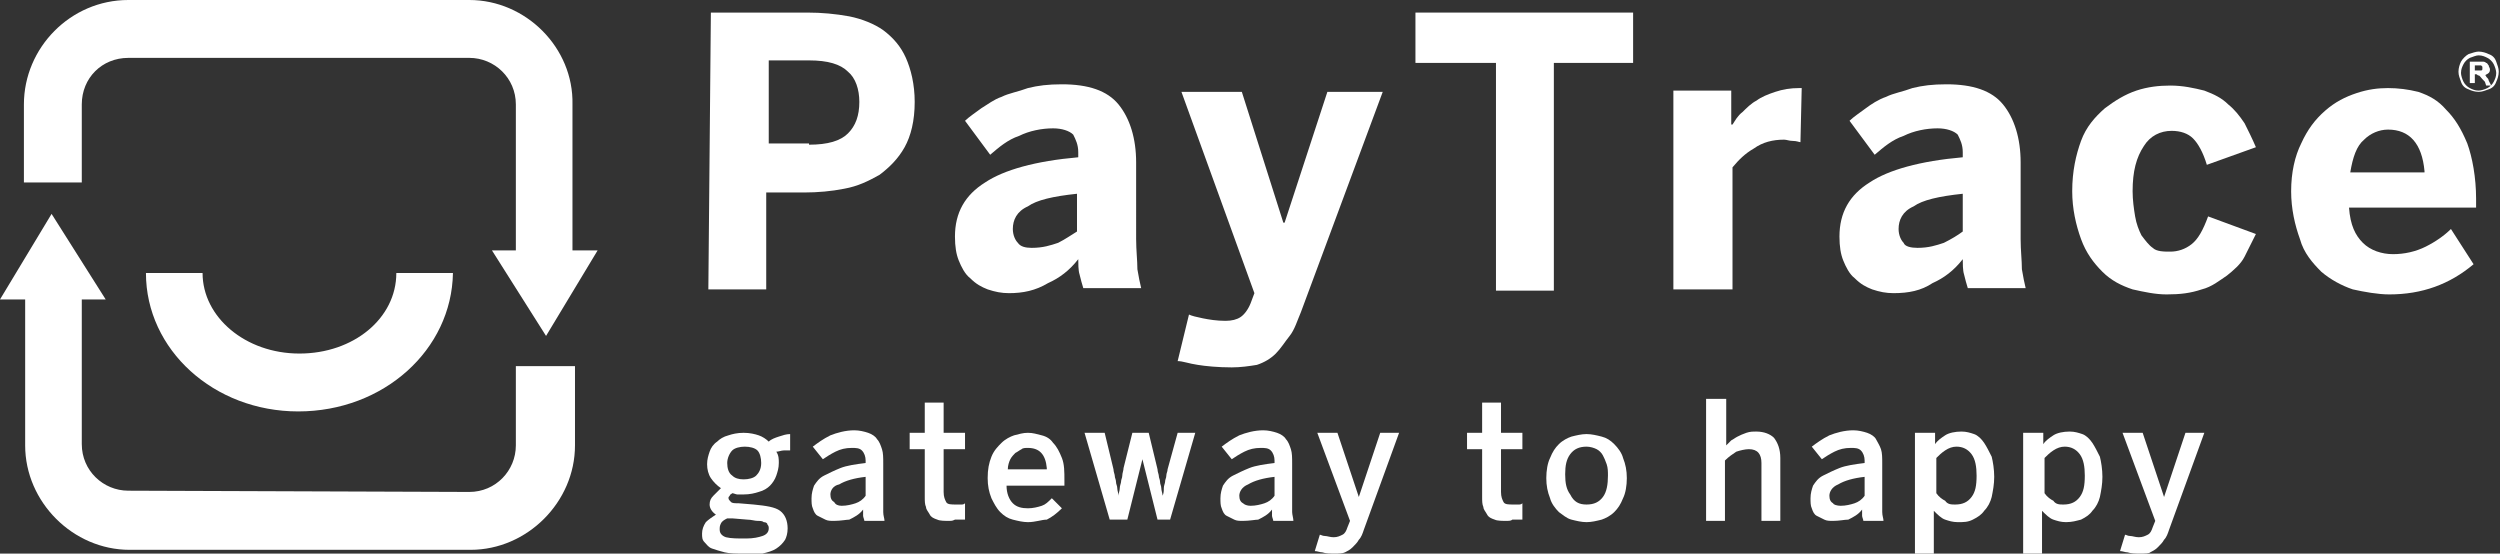
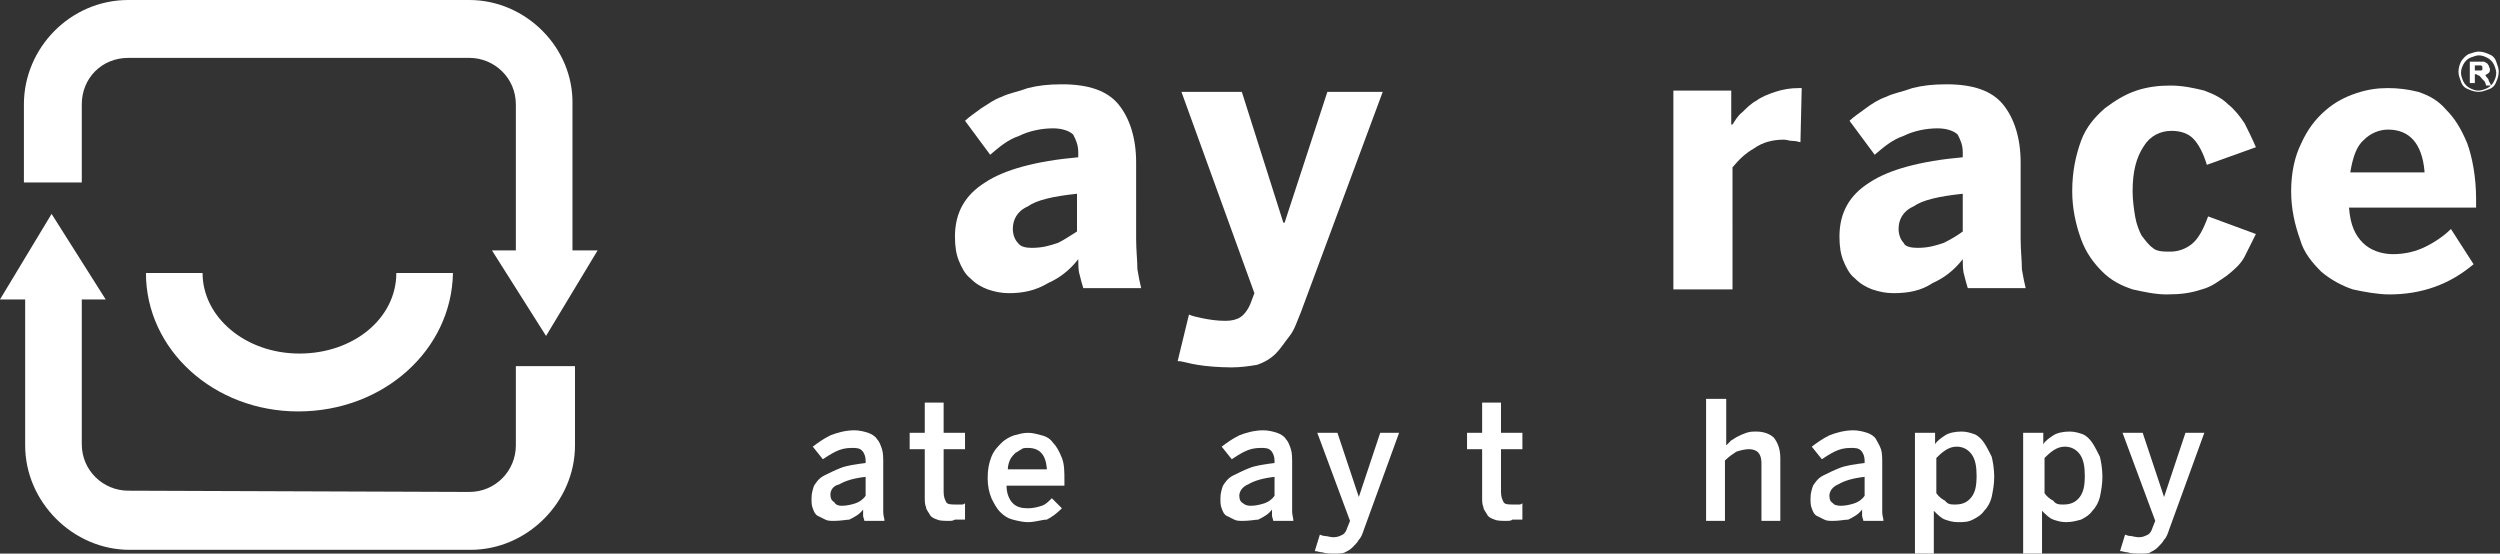
<svg xmlns="http://www.w3.org/2000/svg" version="1.1" x="0px" y="0px" viewBox="0 0 198.7 44" style="enable-background:new 0 0 198.7 44;" xml:space="preserve">
  <rect x="0" y="0" width="198.7" height="44" fill="#333333" stroke="none" />
  <style type="text/css">
	.st0{fill:#FFFFFF;}
	.st1{fill:#3796F5;}
	.st2{fill:#019EFF;}
	.st3{fill:#0087CA;}
	.st4{fill:#F58A1F;}
	.st5{fill:#6E6E78;}
	.st6{fill:none;stroke:#000000;stroke-width:2;stroke-miterlimit:10;}
	.st7{fill:none;stroke:#000000;stroke-width:2;stroke-linecap:round;stroke-miterlimit:10;}
	.st8{fill:url(#SVGID_1_);}
	.st9{fill:url(#SVGID_2_);}
	.st10{opacity:0.5;}
	.st11{fill:#E20D17;}
	.st12{fill:#EA610A;}
	.st13{fill:#F59E00;}
	.st14{fill:url(#SVGID_3_);}
	.st15{display:none;}
	.st16{display:inline;opacity:0.3;}
	.st17{fill:url(#SVGID_4_);}
	.st18{fill:url(#SVGID_5_);}
	.st19{opacity:0.35;}
	.st20{opacity:0.8;}
	.st21{fill-rule:evenodd;clip-rule:evenodd;fill:#FFFFFF;}
	.st22{opacity:0.4;fill:url(#SVGID_6_);}
	.st23{fill:url(#SVGID_7_);}
	.st24{opacity:0.4;}
	.st25{opacity:0.6;fill:url(#SVGID_8_);}
	.st26{opacity:0.5;fill:#E20D17;}
	.st27{fill:#FF6600;}
	.st28{opacity:0.65;fill:url(#SVGID_9_);}
	.st29{opacity:0.6;fill:url(#SVGID_10_);}
	.st30{fill:url(#SVGID_11_);}
	.st31{opacity:0.6;fill:url(#SVGID_12_);}
	.st32{fill:url(#SVGID_13_);}
	.st33{opacity:0.65;fill:url(#SVGID_14_);}
	.st34{fill:#272938;}
	.st35{fill:url(#SVGID_15_);}
	.st36{opacity:0.8;fill:#FFFFFF;}
	.st37{clip-path:url(#SVGID_17_);}
	
		.st38{fill:none;stroke:#FFFFFF;stroke-width:2;stroke-linecap:round;stroke-linejoin:round;stroke-miterlimit:10;stroke-dasharray:0,6;}
	.st39{fill:none;stroke:#FFFFFF;stroke-width:1.75;stroke-linejoin:round;stroke-miterlimit:10;}
	.st40{fill:none;stroke:#FFFFFF;stroke-width:2.5;stroke-linejoin:round;stroke-miterlimit:10;}
	.st41{clip-path:url(#SVGID_19_);}
	
		.st42{fill:none;stroke:#3796F5;stroke-width:2;stroke-linecap:round;stroke-linejoin:round;stroke-miterlimit:10;stroke-dasharray:0,6;}
	.st43{fill:none;stroke:#3796F5;stroke-width:1.75;stroke-linejoin:round;stroke-miterlimit:10;}
	.st44{fill:none;stroke:#3796F5;stroke-width:2.5;stroke-linejoin:round;stroke-miterlimit:10;}
	.st45{clip-path:url(#SVGID_21_);}
	
		.st46{fill:none;stroke:#FFFFFF;stroke-width:2.5;stroke-linecap:round;stroke-linejoin:round;stroke-miterlimit:10;stroke-dasharray:0,6;}
	.st47{clip-path:url(#SVGID_23_);}
	.st48{fill:none;stroke:#FFFFFF;stroke-width:2;stroke-linejoin:round;stroke-miterlimit:10;}
	.st49{clip-path:url(#SVGID_25_);}
	
		.st50{fill:none;stroke:#FFFFFF;stroke-width:3.5;stroke-linecap:round;stroke-linejoin:round;stroke-miterlimit:10;stroke-dasharray:0,8;}
	.st51{fill:none;stroke:#FFFFFF;stroke-width:3.5;stroke-linejoin:round;stroke-miterlimit:10;}
	.st52{clip-path:url(#SVGID_27_);}
	.st53{clip-path:url(#SVGID_29_);}
	.st54{clip-path:url(#SVGID_31_);}
	.st55{clip-path:url(#SVGID_33_);}
	.st56{fill:none;stroke:#FFFFFF;stroke-width:1.75;stroke-miterlimit:10;}
	.st57{fill:none;stroke:#FFFFFF;stroke-width:2.5;stroke-miterlimit:10;}
	.st58{clip-path:url(#SVGID_35_);}
	.st59{fill:none;stroke:#3796F5;stroke-width:1.75;stroke-miterlimit:10;}
	.st60{fill:none;stroke:#3796F5;stroke-width:2.5;stroke-miterlimit:10;}
	.st61{clip-path:url(#SVGID_37_);}
	.st62{clip-path:url(#SVGID_39_);}
	.st63{fill:#3796F5;stroke:#FFFFFF;stroke-width:2.5;stroke-miterlimit:10;}
	.st64{clip-path:url(#SVGID_41_);}
	.st65{fill:#3796F5;stroke:#FFFFFF;stroke-width:3.5;stroke-miterlimit:10;}
	.st66{fill:none;stroke:#FFFFFF;stroke-width:3;stroke-miterlimit:10;}
	.st67{clip-path:url(#SVGID_43_);}
	.st68{clip-path:url(#SVGID_45_);}
	.st69{clip-path:url(#SVGID_47_);}
	.st70{fill:none;stroke:#FFFFFF;stroke-width:3.5;stroke-miterlimit:10;}
	.st71{fill:none;stroke:#3796F5;stroke-width:3.5;stroke-miterlimit:10;}
</style>
  <g id="Layer_12">
</g>
  <g id="content">
    <g>
      <g>
-         <path class="st0" d="M56.5,1h7.7c1.1,0,2.2,0.1,3.3,0.3c1,0.2,2,0.6,2.7,1.1C71,3,71.6,3.7,72,4.6c0.4,0.9,0.7,2.1,0.7,3.5     c0,1.5-0.3,2.7-0.8,3.6c-0.5,0.9-1.2,1.6-2,2.2c-0.9,0.5-1.7,0.9-2.8,1.1c-1,0.2-2.1,0.3-3.2,0.3h-3v7.7h-4.6L56.5,1L56.5,1z      M64.3,11.5c1.5,0,2.5-0.3,3.1-0.9c0.6-0.6,0.9-1.4,0.9-2.5c0-1-0.3-1.9-0.9-2.4c-0.6-0.6-1.6-0.9-3.1-0.9h-3.2v6.6H64.3     L64.3,11.5z" />
        <path class="st0" d="M80.2,23.3c-0.6,0-1.1-0.1-1.7-0.3c-0.5-0.2-0.9-0.4-1.4-0.9c-0.4-0.3-0.7-0.9-0.9-1.4     c-0.2-0.5-0.3-1.1-0.3-1.9c0-1.9,0.8-3.3,2.4-4.3c1.5-1,4-1.7,7.4-2v-0.4c0-0.6-0.2-1-0.4-1.4c-0.3-0.3-0.9-0.5-1.6-0.5     c-0.9,0-1.9,0.2-2.7,0.6c-0.9,0.3-1.6,0.9-2.3,1.5l-2-2.7c0.3-0.3,0.9-0.7,1.3-1c0.5-0.3,1-0.7,1.6-0.9c0.6-0.3,1.3-0.4,2.1-0.7     c0.8-0.2,1.6-0.3,2.7-0.3c2.1,0,3.6,0.5,4.5,1.6c0.9,1.1,1.4,2.7,1.4,4.6V19c0,0.9,0.1,1.7,0.1,2.4c0.1,0.6,0.2,1.1,0.3,1.5h-4.6     c-0.1-0.3-0.2-0.7-0.3-1.1c-0.1-0.3-0.1-0.9-0.1-1.2c-0.7,0.9-1.5,1.5-2.4,1.9C82.3,23.1,81.3,23.3,80.2,23.3z M82,19.7     c0.9,0,1.5-0.2,2.1-0.4c0.6-0.3,1-0.6,1.5-0.9v-3c-1.9,0.2-3.2,0.5-3.9,1c-0.9,0.4-1.2,1.1-1.2,1.8c0,0.5,0.2,0.9,0.4,1.1     C81.1,19.6,81.5,19.7,82,19.7z" />
        <path class="st0" d="M97.9,29.2c-1.1,0-2.1-0.1-2.7-0.2c-0.7-0.1-1.2-0.3-1.6-0.3l0.9-3.7c0.2,0.1,0.6,0.2,1.1,0.3     c0.5,0.1,1.1,0.2,1.8,0.2c0.5,0,0.9-0.1,1.2-0.3c0.3-0.2,0.6-0.6,0.8-1.1l0.3-0.8l-5.8-16h4.8l3.3,10.4h0.1l3.4-10.4h4.4     l-6.5,17.5c-0.3,0.7-0.5,1.4-0.9,1.9s-0.7,1-1.1,1.4s-0.9,0.7-1.5,0.9C99.3,29.1,98.6,29.2,97.9,29.2z" />
-         <path class="st0" d="M118.8,5h-6.3V1h17.3v4h-6.3v18.1h-4.6V5z" />
        <path class="st0" d="M133,7.2h4.6v2.7h0.1c0.2-0.3,0.4-0.7,0.8-1c0.3-0.3,0.7-0.7,1.1-0.9c0.4-0.3,0.9-0.5,1.5-0.7     c0.6-0.2,1.2-0.3,1.9-0.3h0.2l-0.1,4.3c-0.1,0-0.3-0.1-0.6-0.1c-0.3,0-0.5-0.1-0.7-0.1c-0.9,0-1.7,0.2-2.4,0.7     c-0.7,0.4-1.2,0.9-1.7,1.5V23H133L133,7.2L133,7.2z" />
        <path class="st0" d="M150.5,23.3c-0.6,0-1.1-0.1-1.7-0.3c-0.5-0.2-0.9-0.4-1.4-0.9c-0.4-0.3-0.7-0.9-0.9-1.4     c-0.2-0.5-0.3-1.1-0.3-1.9c0-1.9,0.8-3.3,2.4-4.3c1.5-1,4-1.7,7.4-2v-0.4c0-0.6-0.2-1-0.4-1.4c-0.3-0.3-0.9-0.5-1.6-0.5     c-0.9,0-1.9,0.2-2.7,0.6c-0.9,0.3-1.6,0.9-2.3,1.5l-2-2.7c0.3-0.3,0.9-0.7,1.3-1s1-0.7,1.6-0.9c0.6-0.3,1.3-0.4,2.1-0.7     c0.8-0.2,1.6-0.3,2.7-0.3c2.1,0,3.6,0.5,4.5,1.6c0.9,1.1,1.4,2.7,1.4,4.6V19c0,0.9,0.1,1.7,0.1,2.4c0.1,0.6,0.2,1.1,0.3,1.5h-4.6     c-0.1-0.3-0.2-0.7-0.3-1.1c-0.1-0.3-0.1-0.9-0.1-1.2c-0.7,0.9-1.5,1.5-2.4,1.9C152.7,23.1,151.7,23.3,150.5,23.3z M152.4,19.7     c0.9,0,1.5-0.2,2.1-0.4c0.6-0.3,1.1-0.6,1.5-0.9v-3c-1.9,0.2-3.2,0.5-3.9,1c-0.9,0.4-1.2,1.1-1.2,1.8c0,0.5,0.2,0.9,0.4,1.1     C151.4,19.6,151.9,19.7,152.4,19.7z" />
        <path class="st0" d="M172.2,23.4c-0.9,0-1.8-0.2-2.7-0.4c-0.9-0.3-1.7-0.7-2.4-1.4c-0.7-0.7-1.3-1.5-1.7-2.6     c-0.4-1.1-0.7-2.4-0.7-3.8c0-1.6,0.3-2.9,0.7-4c0.4-1.1,1.1-1.9,1.9-2.6c0.8-0.6,1.6-1.1,2.5-1.4c0.9-0.3,1.8-0.4,2.7-0.4     c1,0,1.9,0.2,2.7,0.4c0.8,0.3,1.4,0.6,1.9,1.1c0.5,0.4,0.9,0.9,1.3,1.5c0.3,0.6,0.6,1.2,0.9,1.9l-3.9,1.4c-0.3-1-0.7-1.7-1.1-2.1     s-1-0.6-1.7-0.6c-0.9,0-1.7,0.4-2.2,1.2c-0.6,0.9-0.9,2-0.9,3.6c0,0.7,0.1,1.4,0.2,2c0.1,0.6,0.3,1.1,0.5,1.5     c0.3,0.4,0.6,0.8,0.9,1c0.3,0.3,0.9,0.3,1.4,0.3c0.6,0,1.2-0.2,1.7-0.6c0.5-0.4,0.9-1.1,1.3-2.2l3.8,1.4     c-0.3,0.6-0.6,1.2-0.9,1.8c-0.3,0.6-0.9,1.1-1.4,1.5c-0.6,0.4-1.2,0.9-2,1.1C174.1,23.3,173.3,23.4,172.2,23.4z" />
        <path class="st0" d="M189.9,23.4c-0.9,0-2-0.2-2.9-0.4c-0.9-0.3-1.8-0.8-2.5-1.4c-0.7-0.7-1.4-1.5-1.7-2.6     c-0.4-1.1-0.7-2.4-0.7-3.8c0-1.5,0.3-2.8,0.8-3.8c0.5-1.1,1.1-1.9,1.9-2.6c0.8-0.7,1.6-1.1,2.5-1.4c0.9-0.3,1.7-0.4,2.5-0.4     c0.8,0,1.6,0.1,2.4,0.3c0.9,0.3,1.6,0.7,2.2,1.4c0.7,0.7,1.2,1.5,1.7,2.7c0.4,1.1,0.7,2.7,0.7,4.4v0.7h-10.1     c0.1,1.4,0.5,2.2,1.1,2.8c0.6,0.6,1.5,0.9,2.4,0.9s1.8-0.2,2.6-0.6c0.8-0.4,1.5-0.9,2-1.4l1.8,2.8     C194.7,22.6,192.5,23.4,189.9,23.4z M192.7,13.6c-0.2-2.2-1.2-3.3-2.9-3.3c-0.7,0-1.4,0.3-1.9,0.8c-0.6,0.5-0.9,1.4-1.1,2.6     H192.7z" />
      </g>
      <g>
        <path class="st0" d="M37.3,4.6c2,0,3.7,1.6,3.7,3.7v11.6h-1.9l4.3,6.8l4.1-6.8h-2V8.3C45.6,3.8,41.8,0,37.3,0l0,0H10.2     C5.6,0,1.9,3.8,1.9,8.3v6.2h4.6V8.3c0-2.1,1.6-3.7,3.7-3.7L37.3,4.6" />
        <path class="st0" d="M10.2,39c-2,0-3.7-1.6-3.7-3.7V23.8h1.9l-4.3-6.8L0,23.8h2v11.6c0,4.5,3.8,8.3,8.3,8.3l0,0h27.1     c4.5,0,8.3-3.8,8.3-8.3v-6.3H41v6.3c0,2-1.6,3.7-3.7,3.7L10.2,39" />
        <path class="st0" d="M23.7,32.7c-6.7,0-12.1-4.9-12.1-11h4.5c0,3.5,3.4,6.4,7.7,6.4s7.7-2.8,7.7-6.4H36     C35.9,27.8,30.5,32.7,23.7,32.7z" />
      </g>
      <g>
        <g>
-           <path class="st0" d="M59.1,44c-0.6,0-1.1,0-1.5-0.1c-0.4-0.1-0.7-0.2-1-0.3c-0.3-0.1-0.4-0.3-0.6-0.5s-0.2-0.4-0.2-0.7      c0-0.3,0.1-0.6,0.3-0.9c0.2-0.2,0.5-0.4,0.8-0.6c-0.3-0.2-0.5-0.5-0.5-0.8c0-0.3,0.1-0.5,0.3-0.7c0.2-0.2,0.4-0.4,0.6-0.6      c-0.3-0.2-0.6-0.5-0.8-0.8c-0.2-0.3-0.3-0.7-0.3-1.1c0-0.4,0.1-0.7,0.2-1c0.1-0.3,0.3-0.6,0.6-0.8c0.2-0.2,0.5-0.4,0.9-0.5      c0.3-0.1,0.7-0.2,1.2-0.2c0.5,0,0.9,0.1,1.2,0.2c0.3,0.1,0.6,0.3,0.8,0.5c0.2-0.2,0.5-0.3,0.8-0.4c0.3-0.1,0.6-0.2,0.9-0.2v1.3      c-0.1,0-0.3,0-0.5,0c-0.2,0-0.4,0.1-0.6,0.1c0.2,0.3,0.2,0.6,0.2,0.9c0,0.4-0.1,0.7-0.2,1c-0.1,0.3-0.3,0.6-0.5,0.8      c-0.2,0.2-0.5,0.4-0.9,0.5c-0.3,0.1-0.7,0.2-1.2,0.2c-0.2,0-0.4,0-0.5,0c-0.1,0-0.3-0.1-0.4-0.1c-0.1,0.1-0.2,0.1-0.2,0.2      c-0.1,0.1-0.1,0.1-0.1,0.2c0,0.1,0.1,0.2,0.2,0.3c0.1,0.1,0.3,0.1,0.6,0.1l1.2,0.1c1,0.1,1.7,0.2,2.1,0.5      c0.4,0.3,0.6,0.8,0.6,1.4c0,0.4-0.1,0.7-0.2,0.9c-0.2,0.3-0.4,0.5-0.7,0.7c-0.3,0.2-0.7,0.3-1.1,0.4C60.1,44,59.6,44,59.1,44z       M59.3,42.8c0.6,0,1-0.1,1.3-0.2c0.3-0.1,0.5-0.3,0.5-0.6c0-0.1,0-0.2-0.1-0.3c0-0.1-0.1-0.2-0.3-0.2c-0.1-0.1-0.3-0.1-0.5-0.1      c-0.2,0-0.5-0.1-0.8-0.1l-1.2-0.1c-0.1,0-0.3,0-0.4,0c-0.2,0.1-0.4,0.2-0.5,0.4c-0.1,0.2-0.1,0.3-0.1,0.5c0,0.3,0.2,0.5,0.5,0.6      C58.1,42.8,58.6,42.8,59.3,42.8z M59.1,38.1c0.4,0,0.8-0.1,1-0.3c0.2-0.2,0.4-0.5,0.4-1c0-0.4-0.1-0.8-0.3-1      c-0.2-0.2-0.6-0.3-1-0.3c-0.4,0-0.8,0.1-1,0.3c-0.2,0.2-0.4,0.6-0.4,1c0,0.4,0.1,0.8,0.4,1C58.4,38,58.7,38.1,59.1,38.1z" />
          <path class="st0" d="M66.3,41.4c-0.3,0-0.5,0-0.7-0.1c-0.2-0.1-0.4-0.2-0.6-0.3c-0.2-0.1-0.3-0.3-0.4-0.6      c-0.1-0.2-0.1-0.5-0.1-0.8c0-0.4,0.1-0.7,0.2-1c0.2-0.3,0.4-0.6,0.8-0.8c0.4-0.2,0.8-0.4,1.3-0.6c0.5-0.2,1.2-0.3,2-0.4v-0.2      c0-0.3-0.1-0.6-0.3-0.8c-0.2-0.2-0.5-0.2-0.8-0.2c-0.5,0-0.9,0.1-1.3,0.3c-0.4,0.2-0.7,0.4-1,0.6l-0.8-1      c0.4-0.3,0.8-0.6,1.4-0.9c0.5-0.2,1.2-0.4,1.9-0.4c0.4,0,0.8,0.1,1.1,0.2c0.3,0.1,0.6,0.3,0.7,0.5c0.2,0.2,0.3,0.5,0.4,0.8      c0.1,0.3,0.1,0.7,0.1,1.1v2.9c0,0.4,0,0.8,0,1c0,0.3,0.1,0.5,0.1,0.7h-1.6c0-0.1-0.1-0.3-0.1-0.4c0-0.1,0-0.3,0-0.5      c-0.3,0.4-0.7,0.6-1.1,0.8C67.3,41.3,66.8,41.4,66.3,41.4z M66.9,40.2c0.4,0,0.8-0.1,1.1-0.2c0.3-0.1,0.6-0.3,0.8-0.6v-1.5      c-0.9,0.1-1.6,0.3-2.1,0.6C66.2,38.6,66,39,66,39.3c0,0.3,0.1,0.5,0.3,0.6C66.4,40.1,66.6,40.2,66.9,40.2z" />
          <path class="st0" d="M75.5,41.4c-0.4,0-0.8,0-1-0.1c-0.3-0.1-0.5-0.2-0.6-0.4c-0.1-0.2-0.3-0.4-0.3-0.6      c-0.1-0.2-0.1-0.5-0.1-0.8v-3.8h-1.2v-1.3h1.2V32h1.5v2.4h1.7v1.3h-1.7v3.4c0,0.4,0.1,0.6,0.2,0.8c0.1,0.2,0.4,0.2,0.8,0.2      c0.1,0,0.2,0,0.4,0c0.1,0,0.2,0,0.3-0.1v1.3c0,0-0.1,0-0.2,0c-0.1,0-0.2,0-0.3,0c-0.1,0-0.2,0-0.3,0      C75.7,41.4,75.6,41.4,75.5,41.4z" />
          <path class="st0" d="M81.7,41.5c-0.4,0-0.8-0.1-1.2-0.2c-0.4-0.1-0.7-0.3-1-0.6c-0.3-0.3-0.5-0.7-0.7-1.1      c-0.2-0.5-0.3-1-0.3-1.6c0-0.7,0.1-1.2,0.3-1.7c0.2-0.5,0.5-0.8,0.8-1.1c0.3-0.3,0.7-0.5,1-0.6c0.4-0.1,0.7-0.2,1.1-0.2      c0.4,0,0.7,0.1,1.1,0.2c0.4,0.1,0.7,0.3,0.9,0.6c0.3,0.3,0.5,0.7,0.7,1.2c0.2,0.5,0.2,1.1,0.2,1.8v0.4H80c0,0.6,0.2,1.1,0.5,1.4      s0.7,0.4,1.2,0.4c0.4,0,0.8-0.1,1.1-0.2s0.5-0.3,0.8-0.6l0.8,0.8c-0.4,0.4-0.8,0.7-1.2,0.9C82.8,41.3,82.3,41.5,81.7,41.5z       M83.2,37.2c-0.1-1.1-0.6-1.6-1.5-1.6c-0.2,0-0.4,0-0.5,0.1c-0.2,0.1-0.3,0.2-0.5,0.3c-0.1,0.1-0.3,0.3-0.4,0.5      c-0.1,0.2-0.2,0.5-0.2,0.8H83.2z" />
-           <path class="st0" d="M86.2,34.4h1.6l0.7,2.9c0,0.2,0.1,0.4,0.1,0.5c0,0.2,0.1,0.3,0.1,0.5c0,0.2,0.1,0.3,0.1,0.5      c0,0.2,0.1,0.4,0.1,0.6h0c0-0.2,0.1-0.4,0.1-0.6c0-0.2,0.1-0.4,0.1-0.5c0-0.2,0.1-0.3,0.1-0.5c0-0.2,0.1-0.4,0.1-0.6l0.7-2.8      h1.3l0.7,2.9c0,0.2,0.1,0.4,0.1,0.5c0,0.2,0.1,0.3,0.1,0.5c0,0.2,0.1,0.3,0.1,0.5c0,0.2,0.1,0.4,0.1,0.6h0      c0.1-0.2,0.1-0.4,0.1-0.6c0-0.2,0.1-0.4,0.1-0.5c0-0.2,0.1-0.3,0.1-0.5c0-0.2,0.1-0.3,0.1-0.5l0.8-2.9h1.4l-2,6.9H92l-1.2-4.8h0      l-1.2,4.8h-1.4L86.2,34.4z" />
          <path class="st0" d="M98.8,41.4c-0.3,0-0.5,0-0.7-0.1c-0.2-0.1-0.4-0.2-0.6-0.3c-0.2-0.1-0.3-0.3-0.4-0.6      c-0.1-0.2-0.1-0.5-0.1-0.8c0-0.4,0.1-0.7,0.2-1c0.2-0.3,0.4-0.6,0.8-0.8c0.4-0.2,0.8-0.4,1.3-0.6c0.5-0.2,1.2-0.3,2-0.4v-0.2      c0-0.3-0.1-0.6-0.3-0.8c-0.2-0.2-0.5-0.2-0.8-0.2c-0.5,0-0.9,0.1-1.3,0.3c-0.4,0.2-0.7,0.4-1,0.6l-0.8-1      c0.4-0.3,0.8-0.6,1.4-0.9c0.5-0.2,1.2-0.4,1.9-0.4c0.4,0,0.8,0.1,1.1,0.2c0.3,0.1,0.6,0.3,0.7,0.5c0.2,0.2,0.3,0.5,0.4,0.8      c0.1,0.3,0.1,0.7,0.1,1.1v2.9c0,0.4,0,0.8,0,1s0.1,0.5,0.1,0.7h-1.6c0-0.1-0.1-0.3-0.1-0.4c0-0.1,0-0.3,0-0.5      c-0.3,0.4-0.7,0.6-1.1,0.8C99.8,41.3,99.3,41.4,98.8,41.4z M99.4,40.2c0.4,0,0.8-0.1,1.1-0.2c0.3-0.1,0.6-0.3,0.8-0.6v-1.5      c-0.9,0.1-1.6,0.3-2.1,0.6c-0.5,0.2-0.7,0.6-0.7,0.9c0,0.3,0.1,0.5,0.3,0.6C98.9,40.1,99.1,40.2,99.4,40.2z" />
          <path class="st0" d="M106.1,44c-0.4,0-0.7,0-1-0.1c-0.2,0-0.4-0.1-0.6-0.1l0.4-1.3c0.1,0,0.2,0.1,0.4,0.1c0.2,0,0.4,0.1,0.7,0.1      c0.3,0,0.5-0.1,0.7-0.2c0.2-0.1,0.3-0.3,0.4-0.6l0.2-0.5l-2.6-7h1.6l1.7,5.1h0l1.7-5.1h1.5l-2.8,7.7c-0.1,0.3-0.2,0.6-0.4,0.8      c-0.1,0.2-0.3,0.4-0.5,0.6c-0.2,0.2-0.4,0.3-0.6,0.4C106.7,44,106.4,44,106.1,44z" />
          <path class="st0" d="M119.8,41.4c-0.4,0-0.8,0-1-0.1c-0.3-0.1-0.5-0.2-0.6-0.4c-0.1-0.2-0.3-0.4-0.3-0.6      c-0.1-0.2-0.1-0.5-0.1-0.8v-3.8h-1.2v-1.3h1.2V32h1.5v2.4h1.7v1.3h-1.7v3.4c0,0.4,0.1,0.6,0.2,0.8c0.1,0.2,0.4,0.2,0.8,0.2      c0.1,0,0.2,0,0.4,0c0.1,0,0.2,0,0.3-0.1v1.3c0,0-0.1,0-0.2,0c-0.1,0-0.2,0-0.3,0c-0.1,0-0.2,0-0.3,0      C120.1,41.4,119.9,41.4,119.8,41.4z" />
-           <path class="st0" d="M126.1,41.5c-0.4,0-0.8-0.1-1.2-0.2c-0.4-0.1-0.7-0.4-1-0.6c-0.3-0.3-0.6-0.7-0.7-1.1      c-0.2-0.5-0.3-1-0.3-1.6c0-0.6,0.1-1.2,0.3-1.6c0.2-0.5,0.4-0.8,0.7-1.1s0.7-0.5,1-0.6c0.4-0.1,0.8-0.2,1.2-0.2      c0.4,0,0.8,0.1,1.2,0.2c0.4,0.1,0.7,0.3,1,0.6s0.6,0.7,0.7,1.1c0.2,0.5,0.3,1,0.3,1.6c0,0.6-0.1,1.2-0.3,1.6      c-0.2,0.5-0.4,0.8-0.7,1.1c-0.3,0.3-0.7,0.5-1,0.6C126.9,41.4,126.5,41.5,126.1,41.5z M126.1,40.1c0.6,0,1-0.2,1.3-0.6      c0.3-0.4,0.4-1,0.4-1.7c0-0.3,0-0.6-0.1-0.9c-0.1-0.3-0.2-0.5-0.3-0.7c-0.1-0.2-0.3-0.4-0.5-0.5c-0.2-0.1-0.5-0.2-0.8-0.2      c-0.6,0-1,0.2-1.3,0.6c-0.3,0.4-0.4,0.9-0.4,1.6c0,0.7,0.1,1.2,0.4,1.6C125.1,39.9,125.5,40.1,126.1,40.1z" />
          <path class="st0" d="M135.7,31.7h1.5v3.7c0.1-0.1,0.2-0.2,0.4-0.4c0.2-0.1,0.3-0.2,0.5-0.3c0.2-0.1,0.4-0.2,0.7-0.3      c0.3-0.1,0.5-0.1,0.8-0.1c0.6,0,1.1,0.2,1.4,0.5c0.3,0.4,0.5,0.9,0.5,1.6v5h-1.5v-4.6c0-0.7-0.3-1.1-1-1.1c-0.3,0-0.7,0.1-1,0.2      c-0.3,0.2-0.6,0.4-0.9,0.7v4.8h-1.5V31.7z" />
          <path class="st0" d="M145.7,41.4c-0.3,0-0.5,0-0.7-0.1c-0.2-0.1-0.4-0.2-0.6-0.3c-0.2-0.1-0.3-0.3-0.4-0.6      c-0.1-0.2-0.1-0.5-0.1-0.8c0-0.4,0.1-0.7,0.2-1c0.2-0.3,0.4-0.6,0.8-0.8c0.4-0.2,0.8-0.4,1.3-0.6c0.5-0.2,1.2-0.3,2-0.4v-0.2      c0-0.3-0.1-0.6-0.3-0.8c-0.2-0.2-0.5-0.2-0.8-0.2c-0.5,0-0.9,0.1-1.3,0.3c-0.4,0.2-0.7,0.4-1,0.6l-0.8-1      c0.4-0.3,0.8-0.6,1.4-0.9c0.5-0.2,1.2-0.4,1.9-0.4c0.4,0,0.8,0.1,1.1,0.2c0.3,0.1,0.6,0.3,0.7,0.5s0.3,0.5,0.4,0.8      c0.1,0.3,0.1,0.7,0.1,1.1v2.9c0,0.4,0,0.8,0,1c0,0.3,0.1,0.5,0.1,0.7h-1.6c0-0.1-0.1-0.3-0.1-0.4c0-0.1,0-0.3,0-0.5      c-0.3,0.4-0.7,0.6-1.1,0.8C146.6,41.3,146.2,41.4,145.7,41.4z M146.3,40.2c0.4,0,0.8-0.1,1.1-0.2c0.3-0.1,0.6-0.3,0.8-0.6v-1.5      c-0.9,0.1-1.6,0.3-2.1,0.6c-0.5,0.2-0.7,0.6-0.7,0.9c0,0.3,0.1,0.5,0.3,0.6C145.7,40.1,146,40.2,146.3,40.2z" />
          <path class="st0" d="M152.3,34.4h1.5v0.9c0.2-0.3,0.5-0.5,0.8-0.7c0.3-0.2,0.8-0.3,1.3-0.3c0.4,0,0.7,0.1,1,0.2      c0.3,0.1,0.6,0.4,0.8,0.7c0.2,0.3,0.4,0.7,0.6,1.1c0.1,0.4,0.2,1,0.2,1.6s-0.1,1.1-0.2,1.6c-0.1,0.4-0.3,0.8-0.6,1.1      c-0.2,0.3-0.5,0.5-0.9,0.7s-0.7,0.2-1.2,0.2c-0.4,0-0.7-0.1-1-0.2c-0.3-0.1-0.6-0.4-0.9-0.7v3.4h-1.5V34.4z M155.4,40.1      c0.6,0,1-0.2,1.3-0.6c0.3-0.4,0.4-0.9,0.4-1.7c0-0.7-0.1-1.3-0.4-1.7c-0.3-0.4-0.7-0.6-1.2-0.6c-0.3,0-0.6,0.1-0.9,0.3      c-0.3,0.2-0.5,0.4-0.7,0.6v2.8c0.2,0.3,0.5,0.5,0.7,0.6C154.8,40.1,155.1,40.1,155.4,40.1z" />
          <path class="st0" d="M160.9,34.4h1.5v0.9c0.2-0.3,0.5-0.5,0.8-0.7c0.3-0.2,0.8-0.3,1.3-0.3c0.4,0,0.7,0.1,1,0.2      c0.3,0.1,0.6,0.4,0.8,0.7c0.2,0.3,0.4,0.7,0.6,1.1c0.1,0.4,0.2,1,0.2,1.6s-0.1,1.1-0.2,1.6c-0.1,0.4-0.3,0.8-0.6,1.1      c-0.2,0.3-0.5,0.5-0.9,0.7c-0.4,0.1-0.7,0.2-1.2,0.2c-0.4,0-0.7-0.1-1-0.2c-0.3-0.1-0.6-0.4-0.9-0.7v3.4h-1.5V34.4z M164,40.1      c0.6,0,1-0.2,1.3-0.6c0.3-0.4,0.4-0.9,0.4-1.7c0-0.7-0.1-1.3-0.4-1.7c-0.3-0.4-0.7-0.6-1.2-0.6c-0.3,0-0.6,0.1-0.9,0.3      c-0.3,0.2-0.5,0.4-0.7,0.6v2.8c0.2,0.3,0.5,0.5,0.7,0.6C163.4,40.1,163.7,40.1,164,40.1z" />
          <path class="st0" d="M170.1,44c-0.4,0-0.7,0-1-0.1c-0.2,0-0.4-0.1-0.6-0.1l0.4-1.3c0.1,0,0.2,0.1,0.4,0.1c0.2,0,0.4,0.1,0.7,0.1      c0.3,0,0.5-0.1,0.7-0.2c0.2-0.1,0.3-0.3,0.4-0.6l0.2-0.5l-2.6-7h1.6l1.7,5.1h0l1.7-5.1h1.5l-2.8,7.7c-0.1,0.3-0.2,0.6-0.4,0.8      c-0.1,0.2-0.3,0.4-0.5,0.6c-0.2,0.2-0.4,0.3-0.6,0.4C170.8,44,170.5,44,170.1,44z" />
        </g>
      </g>
      <g>
        <path class="st0" d="M197,4.1c0.3,0,0.6,0.1,0.8,0.2c0.3,0.1,0.5,0.3,0.6,0.6c0.1,0.3,0.2,0.5,0.2,0.8c0,0.3-0.1,0.6-0.2,0.8     c-0.1,0.3-0.3,0.5-0.6,0.6c-0.3,0.1-0.5,0.2-0.8,0.2c-0.3,0-0.6-0.1-0.8-0.2c-0.3-0.1-0.5-0.3-0.6-0.6c-0.1-0.3-0.2-0.5-0.2-0.8     c0-0.3,0.1-0.6,0.2-0.8s0.4-0.5,0.6-0.6C196.5,4.2,196.8,4.1,197,4.1z M197,4.4c-0.2,0-0.4,0.1-0.7,0.2c-0.2,0.1-0.4,0.3-0.5,0.5     c-0.1,0.2-0.2,0.4-0.2,0.7c0,0.2,0.1,0.5,0.2,0.7c0.1,0.2,0.3,0.4,0.5,0.5c0.2,0.1,0.4,0.2,0.7,0.2c0.2,0,0.5-0.1,0.7-0.2     c0.2-0.1,0.4-0.3,0.5-0.5c0.1-0.2,0.2-0.4,0.2-0.7c0-0.2-0.1-0.5-0.2-0.7c-0.1-0.2-0.3-0.4-0.5-0.5C197.5,4.5,197.3,4.4,197,4.4z      M196.3,6.6V4.9h0.4c0.3,0,0.5,0,0.6,0c0.1,0,0.2,0,0.3,0.1c0.1,0,0.1,0.1,0.2,0.2c0,0.1,0.1,0.2,0.1,0.3c0,0.1,0,0.2-0.1,0.3     c-0.1,0.1-0.2,0.1-0.3,0.2c0.1,0,0.1,0,0.1,0.1c0,0,0.1,0.1,0.1,0.1c0,0,0.1,0.1,0.1,0.2l0.2,0.4h-0.4l-0.1-0.3     C197.1,6.1,197.1,6,197,6c-0.1,0-0.1-0.1-0.2-0.1h-0.1v0.7H196.3z M196.7,5.6h0.1c0.2,0,0.3,0,0.4,0c0,0,0.1,0,0.1-0.1     c0,0,0-0.1,0-0.1c0,0,0-0.1,0-0.1c0,0-0.1-0.1-0.1-0.1c-0.1,0-0.2,0-0.4,0h-0.1V5.6z" />
      </g>
    </g>
  </g>
  <g id="Free_Pack">
</g>
  <g id="icons">
</g>
  <g id="credit_cards">
</g>
  <g id="cards_overlay" class="st15">
</g>
  <g id="card_contents">
</g>
  <g id="icons_1_">
</g>
  <g id="planes">
</g>
  <g id="card">
</g>
  <g id="outer">
</g>
</svg>